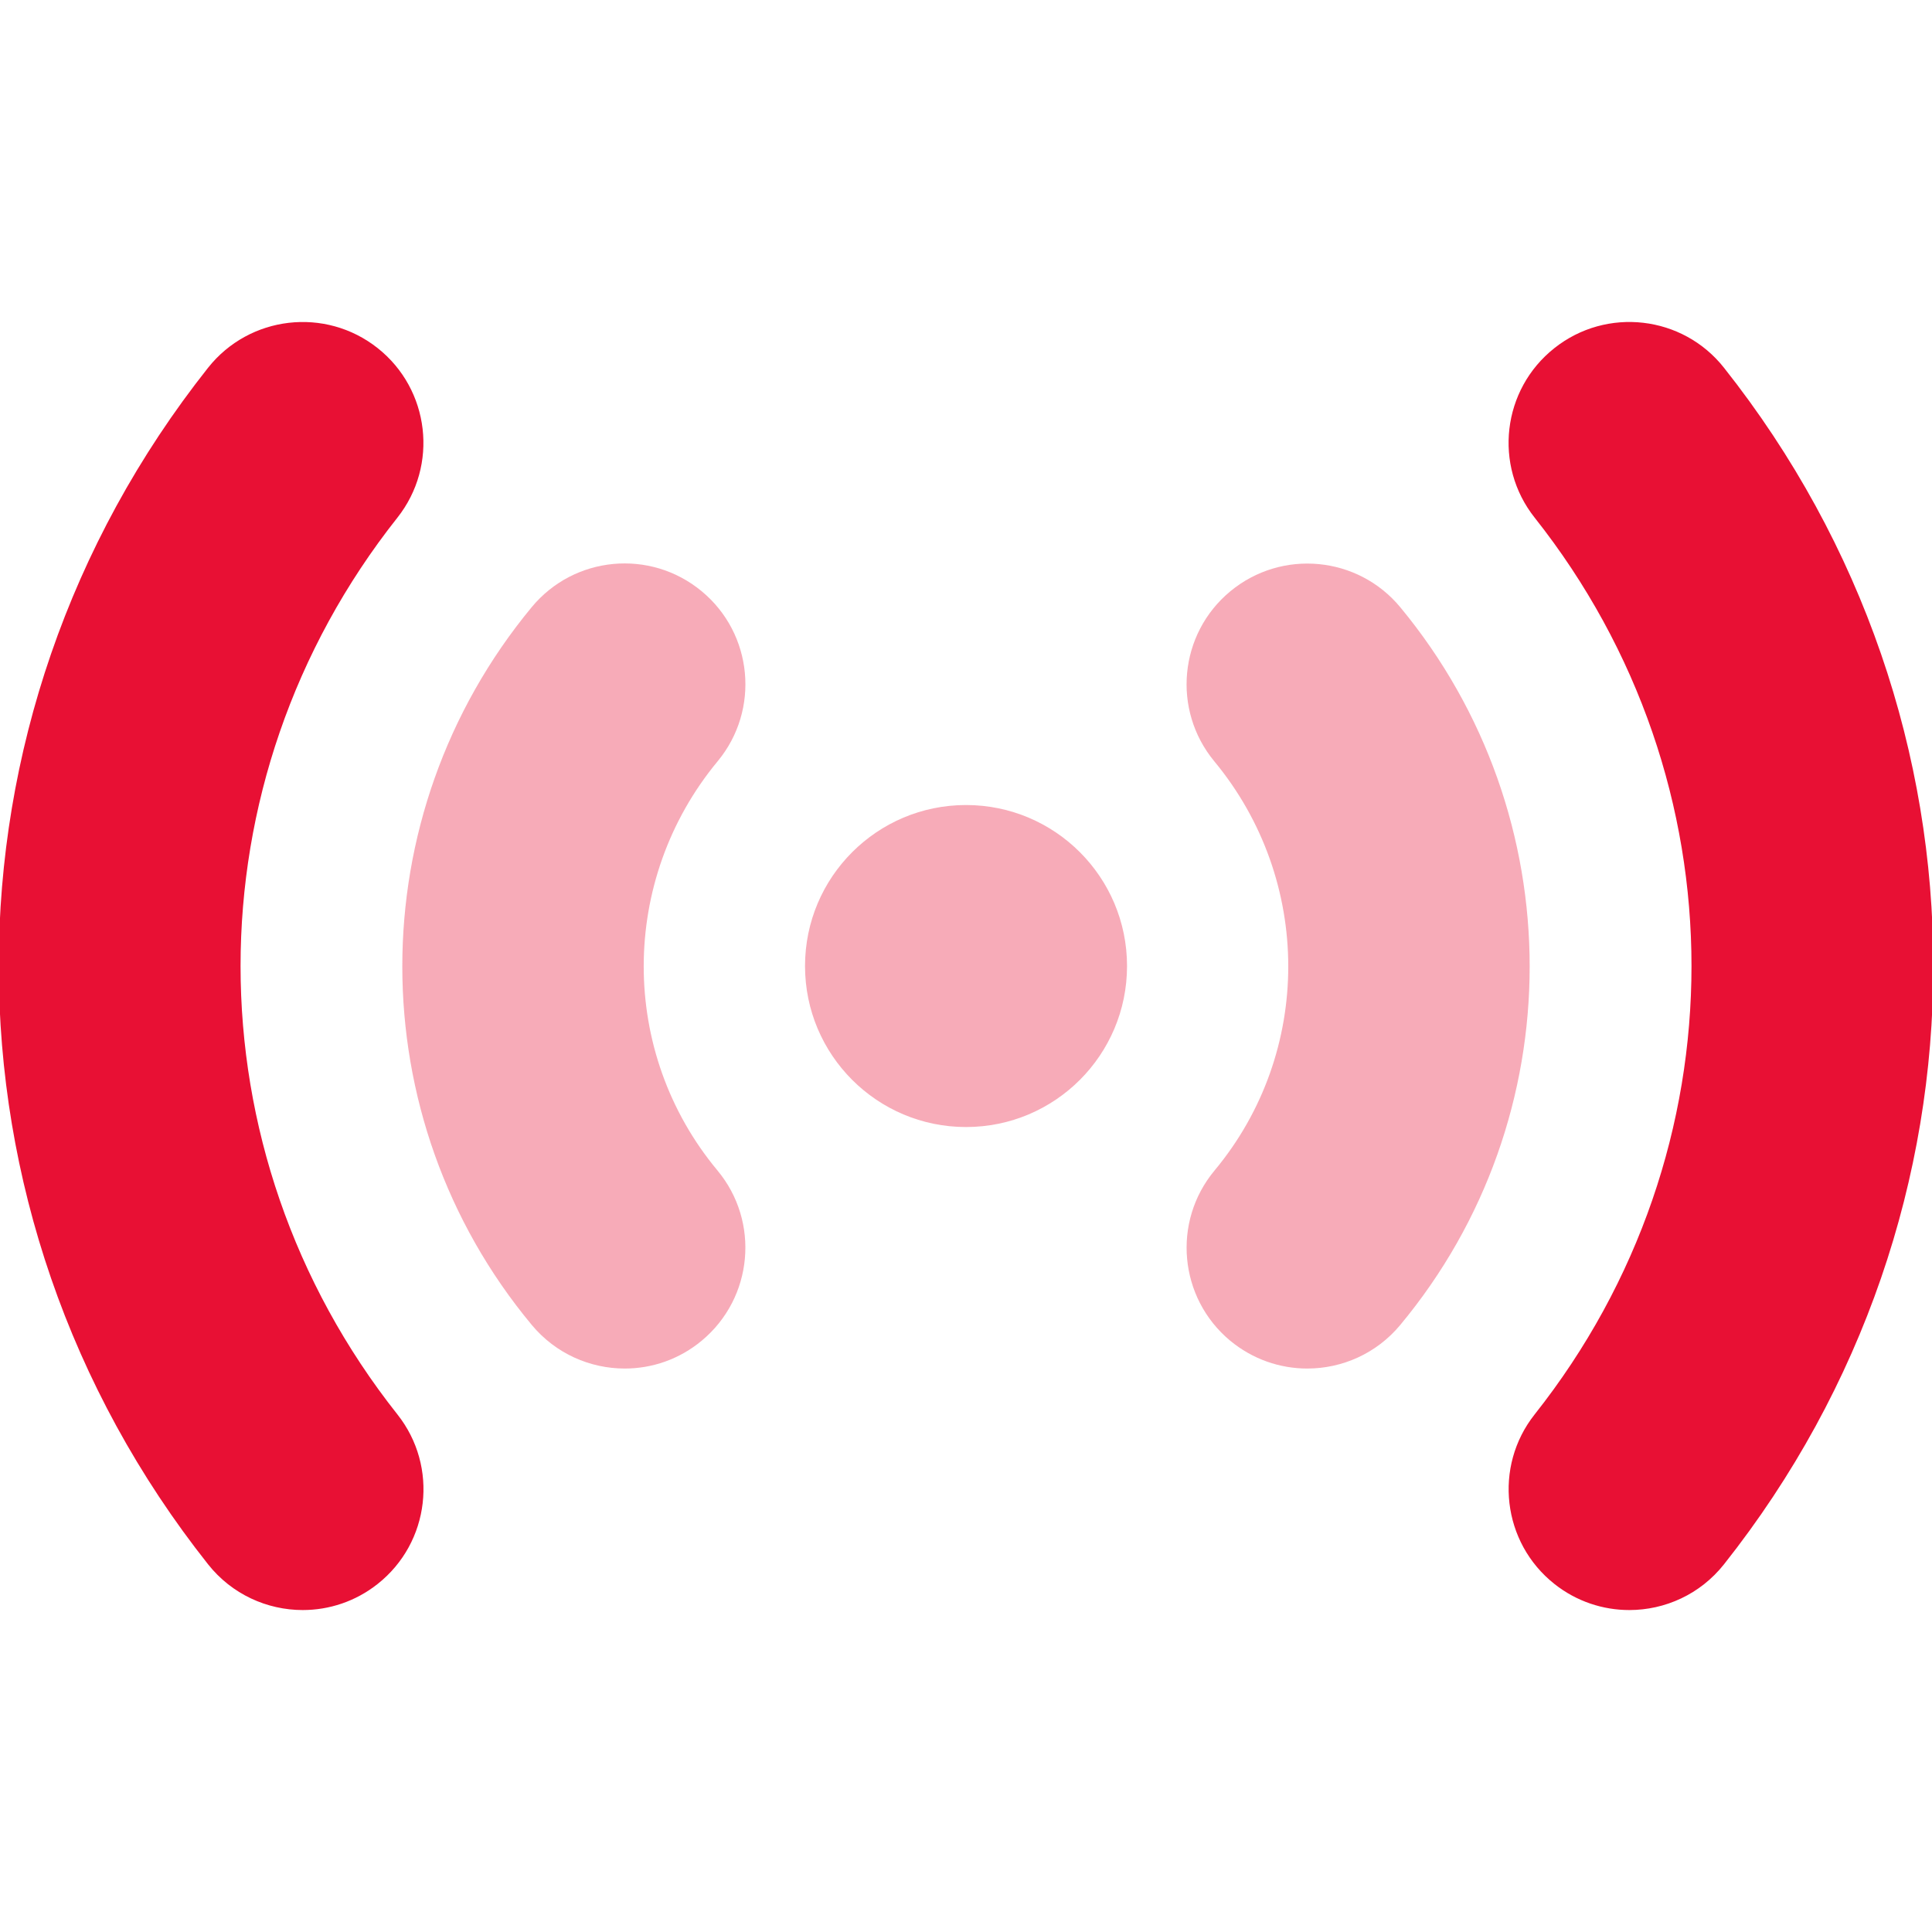
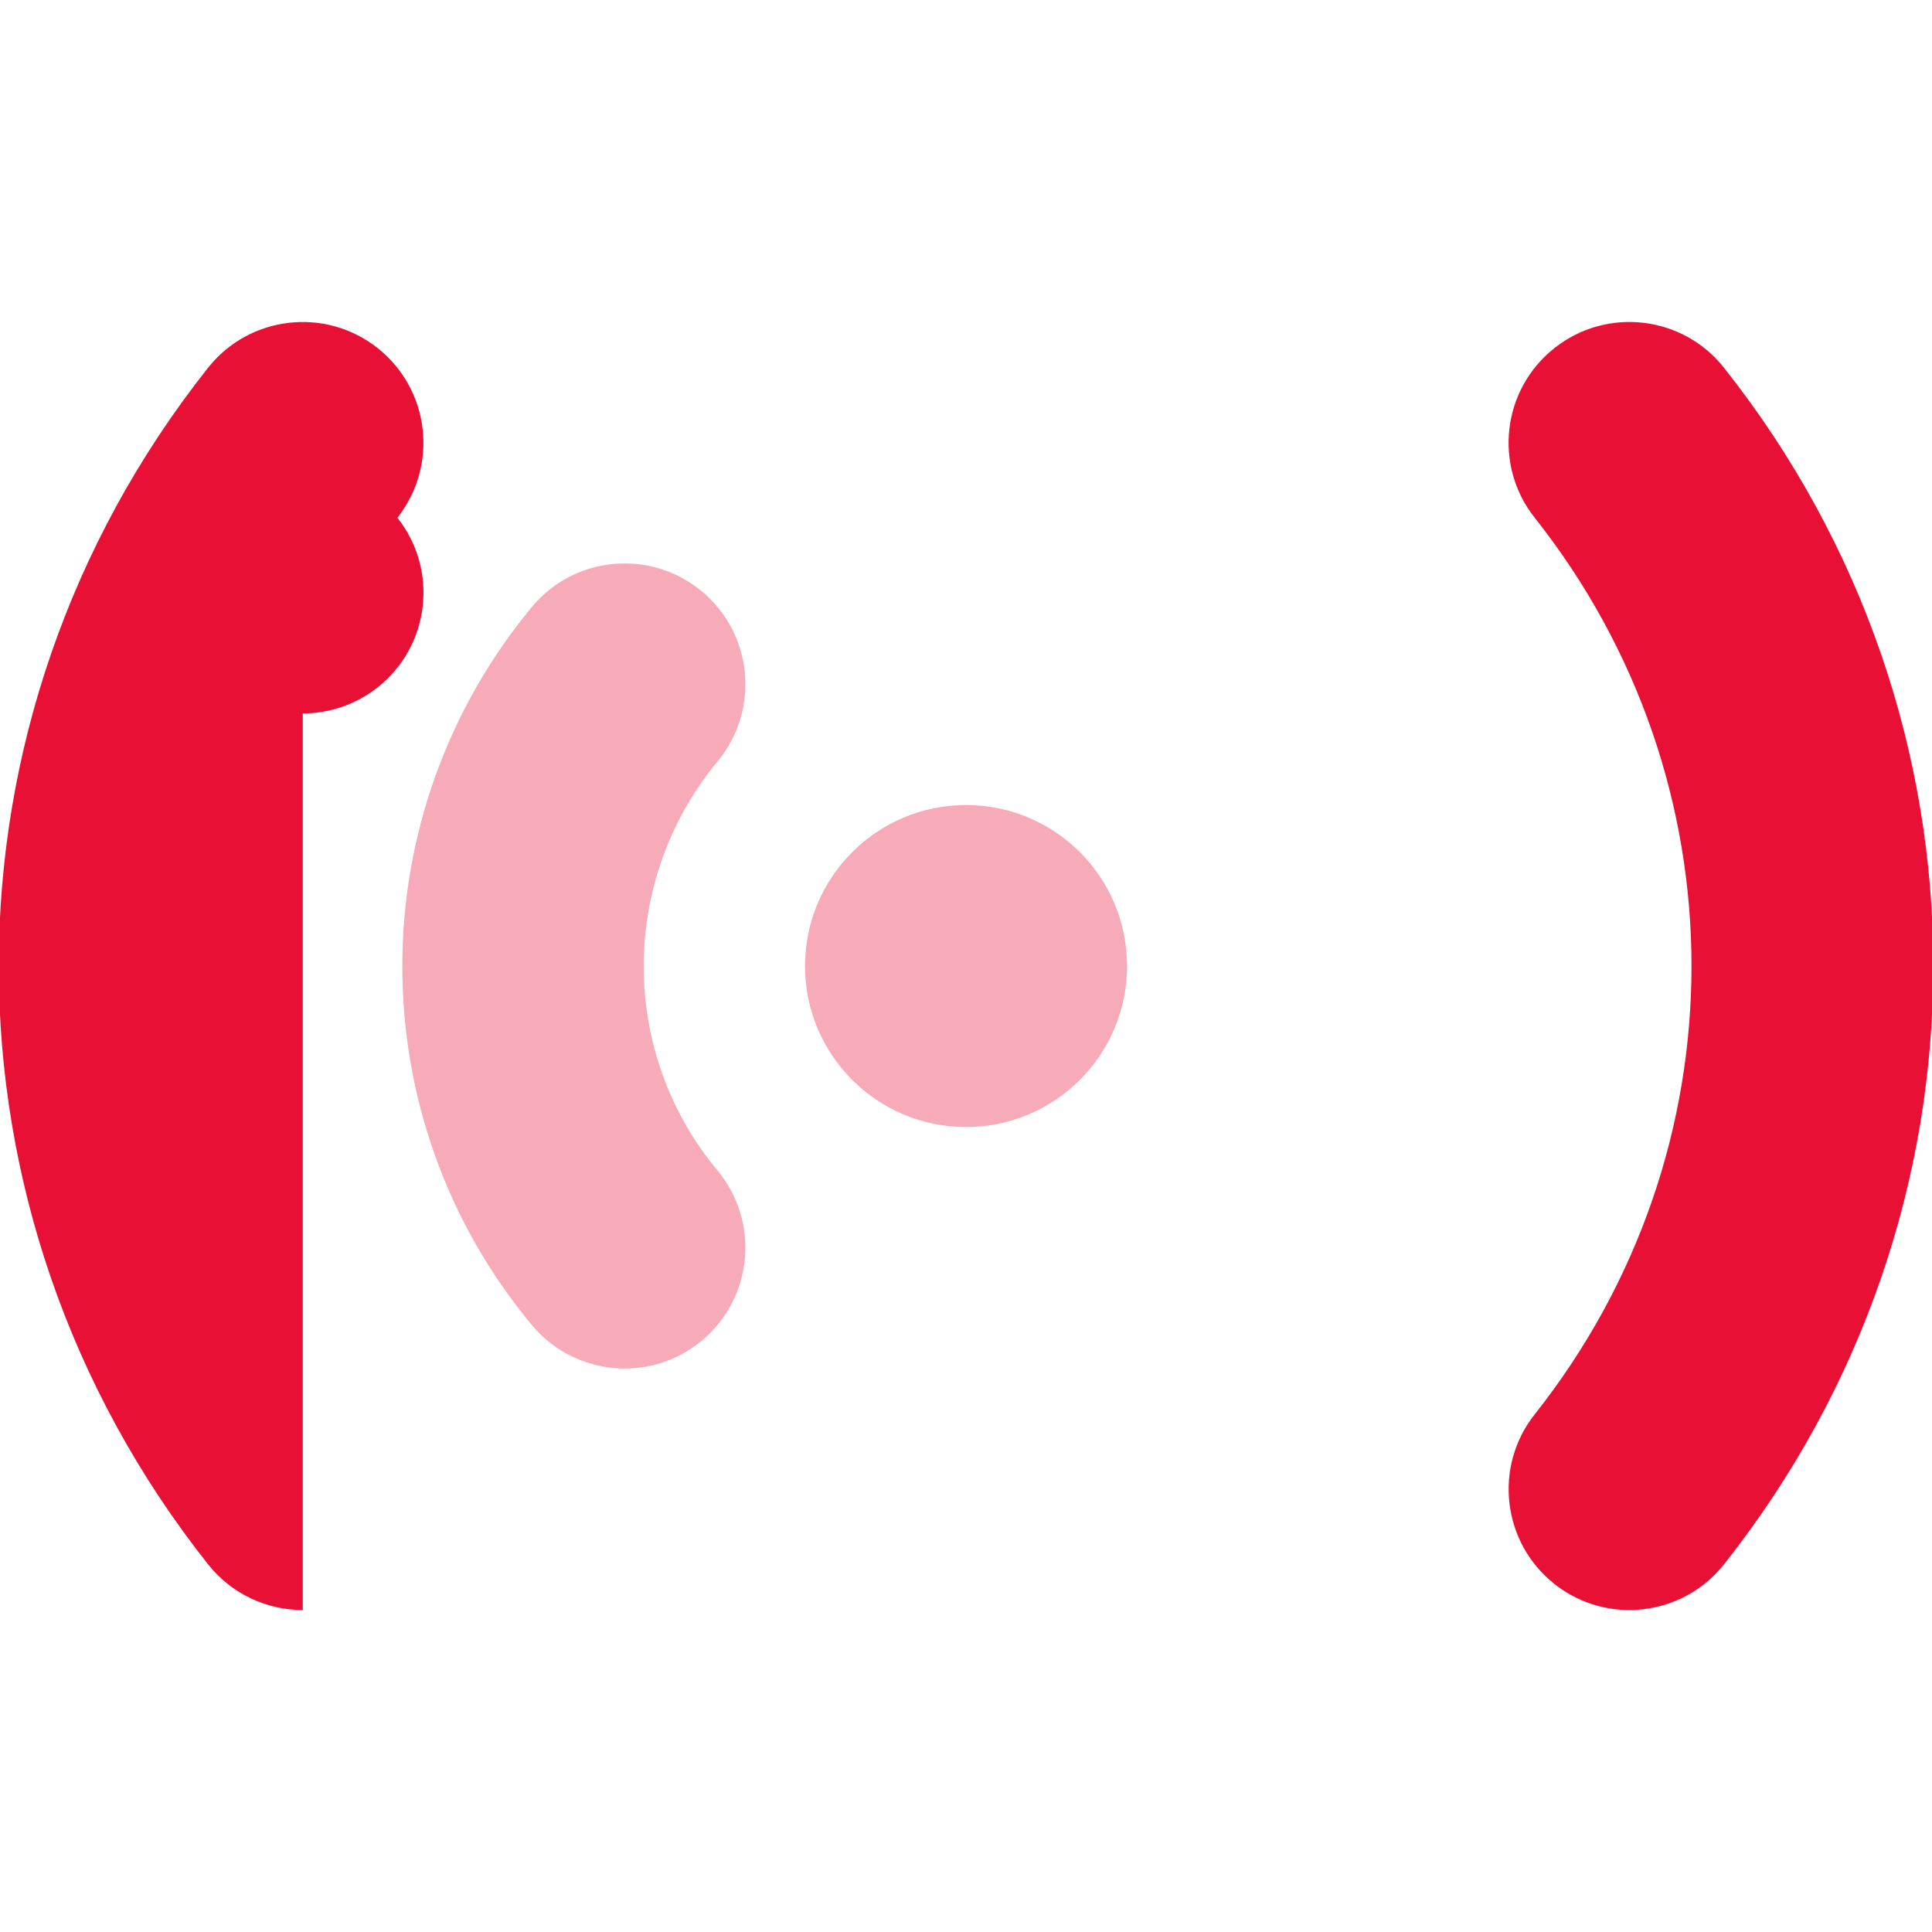
<svg xmlns="http://www.w3.org/2000/svg" viewBox="0,0,256,256" width="96px" height="96px" fill-rule="nonzero">
  <g fill="#e81034" fill-rule="nonzero" stroke="none" stroke-width="1" stroke-linecap="butt" stroke-linejoin="miter" stroke-miterlimit="10" stroke-dasharray="" stroke-dashoffset="0" font-family="none" font-weight="none" font-size="none" text-anchor="none" style="mix-blend-mode: normal">
    <g transform="scale(10.667,10.667)">
      <circle cx="12" cy="12" r="2" opacity="0.35" />
      <path d="M7.761,17c-0.43,0 -0.857,-0.184 -1.154,-0.54c-2.145,-2.577 -2.146,-6.326 -0.003,-8.917c0.528,-0.639 1.473,-0.728 2.112,-0.199c0.638,0.528 0.727,1.474 0.199,2.112c-1.224,1.478 -1.225,3.616 -0.003,5.083c0.53,0.637 0.443,1.583 -0.193,2.113c-0.28,0.234 -0.62,0.348 -0.958,0.348z" opacity="0.35" />
-       <path d="M16.239,17c-0.338,0 -0.678,-0.114 -0.959,-0.347c-0.636,-0.53 -0.723,-1.476 -0.193,-2.113c1.222,-1.467 1.221,-3.605 -0.003,-5.083c-0.528,-0.639 -0.439,-1.584 0.199,-2.112c0.639,-0.528 1.584,-0.439 2.112,0.199c2.143,2.59 2.142,6.34 -0.003,8.917c-0.296,0.355 -0.723,0.539 -1.153,0.539z" opacity="0.35" />
      <path d="M20.239,20c-0.326,0 -0.655,-0.106 -0.93,-0.324c-0.649,-0.514 -0.759,-1.458 -0.245,-2.107c2.597,-3.279 2.597,-7.859 0,-11.138c-0.515,-0.649 -0.405,-1.593 0.245,-2.107c0.648,-0.514 1.593,-0.406 2.107,0.245c3.466,4.375 3.466,10.487 0,14.862c-0.296,0.374 -0.734,0.569 -1.177,0.569z" />
-       <path d="M3.761,20c-0.442,0 -0.881,-0.195 -1.177,-0.569c-3.466,-4.375 -3.466,-10.487 0,-14.862c0.515,-0.65 1.458,-0.759 2.107,-0.245c0.649,0.514 0.759,1.458 0.245,2.107c-2.597,3.279 -2.597,7.859 0,11.138c0.515,0.649 0.405,1.593 -0.245,2.107c-0.275,0.218 -0.604,0.324 -0.93,0.324z" />
+       <path d="M3.761,20c-0.442,0 -0.881,-0.195 -1.177,-0.569c-3.466,-4.375 -3.466,-10.487 0,-14.862c0.515,-0.65 1.458,-0.759 2.107,-0.245c0.649,0.514 0.759,1.458 0.245,2.107c0.515,0.649 0.405,1.593 -0.245,2.107c-0.275,0.218 -0.604,0.324 -0.93,0.324z" />
    </g>
  </g>
</svg>